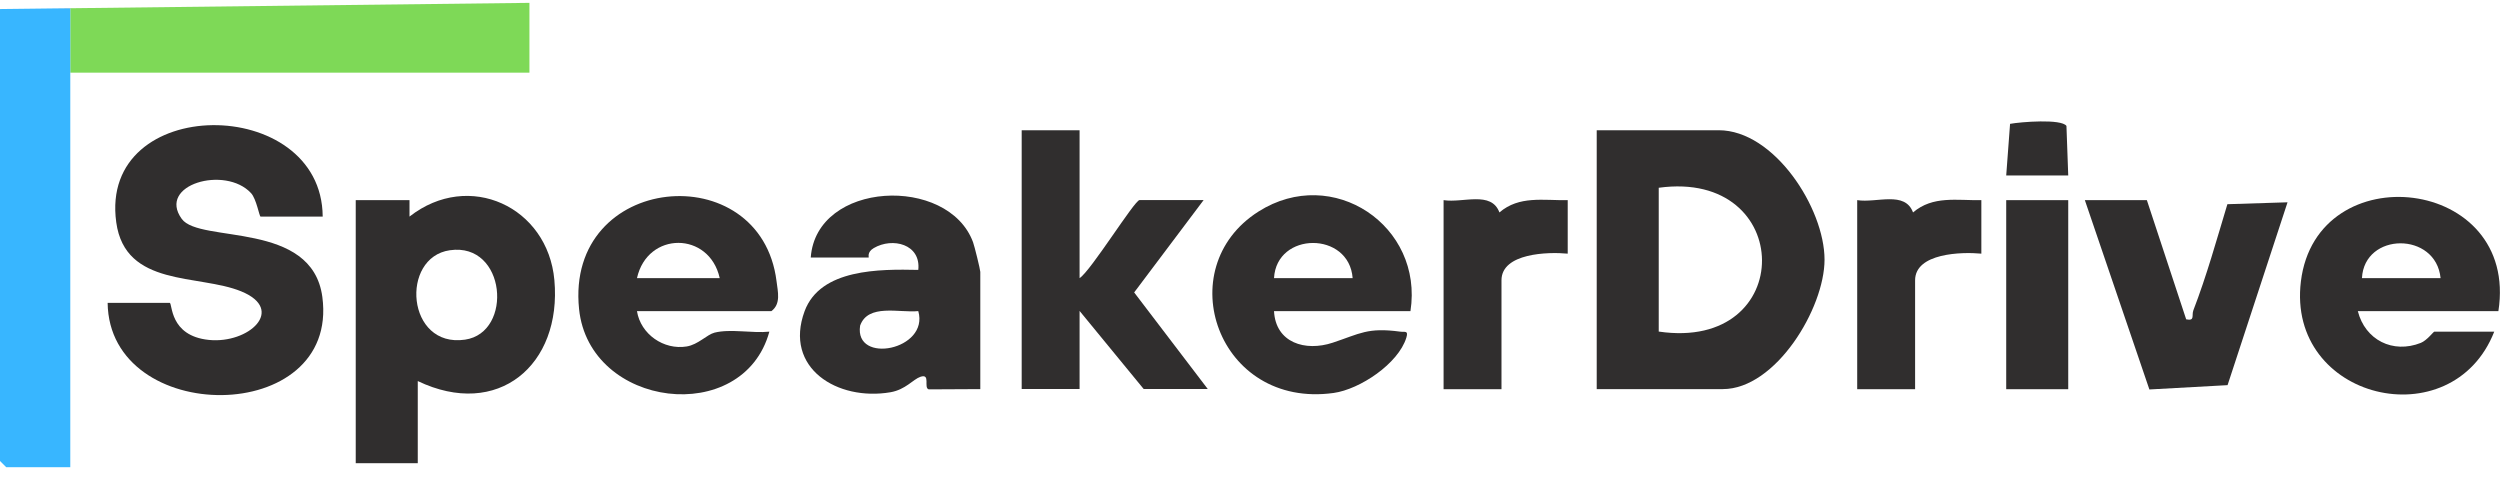
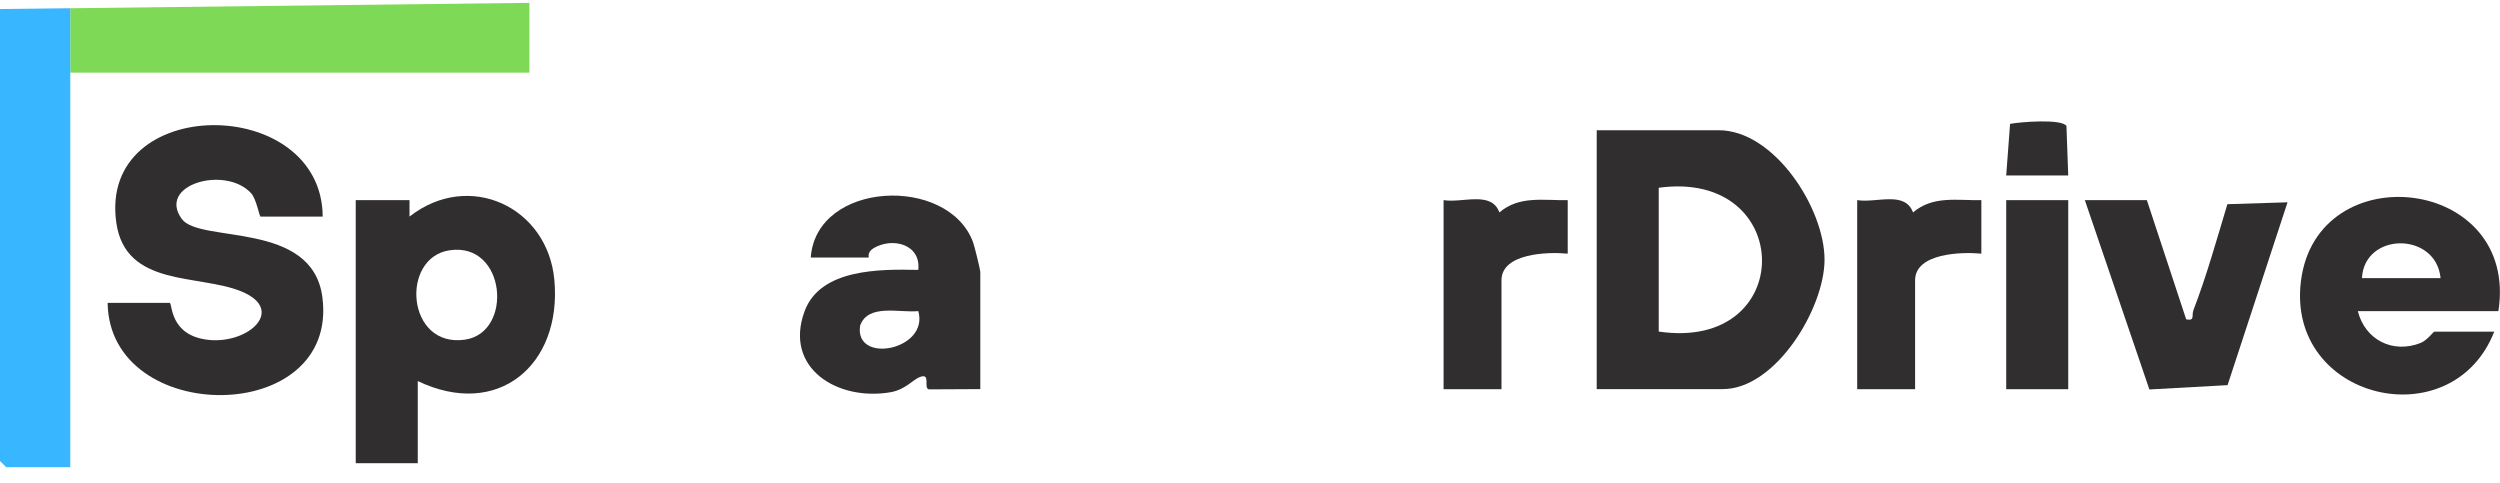
<svg xmlns="http://www.w3.org/2000/svg" width="150" height="29" viewBox="0 0 150 29" fill="none">
  <g clip-path="url(#clip0_2007_397)">
    <path d="M31.766 0.171V4.361H4.217V0.494L31.766 0.171Z" fill="#7ED957" />
    <path d="M4.217 0.494V0.505H3.221L4.217 0.494Z" fill="black" />
    <path d="M4.217 0.505V28.032H0.372L0 27.66V0.543L3.221 0.505H4.217Z" fill="#38B6FF" />
    <path d="M95.803 23.346V7.814H103.122C106.456 7.814 109.472 12.494 109.472 15.58C109.472 18.499 106.542 23.346 103.37 23.346H95.797H95.803ZM99.524 19.894C107.84 21.116 107.732 10.14 99.524 11.266V19.894Z" fill="#302E2E" />
    <path d="M19.357 12.995H15.635C15.56 12.995 15.387 11.939 15.064 11.589C13.519 9.914 9.415 11.077 10.906 13.135C11.984 14.621 18.727 13.21 19.341 17.82C20.375 25.614 6.549 25.603 6.458 18.171H10.179C10.357 18.171 10.142 20.152 12.533 20.395C14.924 20.637 17.165 18.585 14.472 17.481C11.924 16.436 7.513 17.25 6.975 13.339C5.908 5.611 19.308 5.638 19.362 12.989L19.357 12.995Z" fill="#302E2E" />
    <path d="M25.066 22.856V27.79H21.344V12.009H24.57V12.995C28.141 10.199 32.87 12.413 33.263 16.808C33.721 21.903 29.87 25.167 25.06 22.861L25.066 22.856ZM26.994 15.014C23.994 15.44 24.382 20.896 27.904 20.379C30.807 19.953 30.371 14.53 26.994 15.014Z" fill="#302E2E" />
-     <path d="M64.775 7.814V16.689C65.448 16.259 68.077 12.004 68.373 12.004H72.218L68.05 17.546L72.466 23.341H68.621L64.775 18.655V23.341H61.301V7.814H64.775Z" fill="#302E2E" />
    <path d="M86.62 12.009C87.773 12.192 89.48 11.433 89.965 12.747C91.155 11.724 92.609 12.036 94.063 12.009V15.219C92.884 15.106 90.089 15.181 90.089 16.819V23.352H86.615V12.009H86.62Z" fill="#302E2E" />
    <path d="M124.094 10.528H120.373L120.604 7.431C121.245 7.313 123.68 7.119 123.987 7.555L124.094 10.528Z" fill="#302E2E" />
    <path d="M58.818 23.346L55.727 23.362C55.393 23.276 55.862 22.393 55.226 22.608C54.784 22.759 54.337 23.378 53.427 23.535C50.25 24.079 47.013 22.086 48.278 18.666C49.226 16.118 52.792 16.145 55.097 16.194C55.264 14.648 53.551 14.223 52.425 14.885C51.995 15.138 52.151 15.451 52.118 15.451H48.645C48.979 10.846 56.89 10.501 58.382 14.53C58.468 14.756 58.818 16.188 58.818 16.312V23.341V23.346ZM55.097 18.666C53.955 18.779 52.081 18.203 51.607 19.538C51.241 21.887 55.77 21.003 55.097 18.666Z" fill="#302E2E" />
    <path d="M128.812 12.009L131.171 19.161C131.715 19.269 131.484 18.93 131.602 18.617C132.399 16.549 133.003 14.373 133.643 12.252L137.252 12.138L133.654 23.109L128.963 23.368L125.091 12.009H128.812Z" fill="#302E2E" />
    <path d="M111.438 12.009C112.59 12.192 114.298 11.433 114.782 12.747C115.973 11.724 117.427 12.036 118.881 12.009V15.219C117.701 15.106 114.906 15.181 114.906 16.819V23.352H111.432V12.009H111.438Z" fill="#302E2E" />
    <path d="M124.094 12.009H120.373V23.352H124.094V12.009Z" fill="#302E2E" />
    <path d="M149.908 18.666H141.469C141.905 20.395 143.569 21.24 145.25 20.573C145.621 20.422 146.009 19.899 146.058 19.899H149.655C147.124 26.346 137.182 23.992 138.054 16.883C138.991 9.235 151.163 10.576 149.903 18.671L149.908 18.666ZM146.435 16.689C146.16 13.889 141.857 13.916 141.717 16.689H146.435Z" fill="#302E2E" />
-     <path d="M38.218 18.666C38.439 20.055 39.828 21.014 41.202 20.788C41.891 20.675 42.413 20.077 42.871 19.959C43.835 19.716 45.144 20.007 46.162 19.899C44.594 25.635 35.358 24.509 34.744 18.542C33.904 10.372 45.65 9.311 46.593 16.878C46.668 17.497 46.867 18.23 46.286 18.666H38.218ZM43.184 16.689C42.559 13.873 38.848 13.862 38.218 16.689H43.184Z" fill="#302E2E" />
-     <path d="M84.633 18.666H76.441C76.538 20.573 78.32 21.106 79.963 20.562C81.606 20.018 82.047 19.635 84.013 19.899C84.293 19.937 84.52 19.808 84.379 20.265C83.9 21.817 81.6 23.357 80.017 23.578C73.069 24.542 70.15 16.097 75.509 12.693C79.963 9.866 85.424 13.549 84.627 18.671L84.633 18.666ZM81.159 16.689C80.949 13.867 76.592 13.883 76.441 16.689H81.159Z" fill="#302E2E" />
  </g>
  <defs>
    <clipPath id="clip0_2007_397">
      <rect width="150" height="27.861" fill="white" transform="translate(0 0.171)" />
    </clipPath>
  </defs>
</svg>